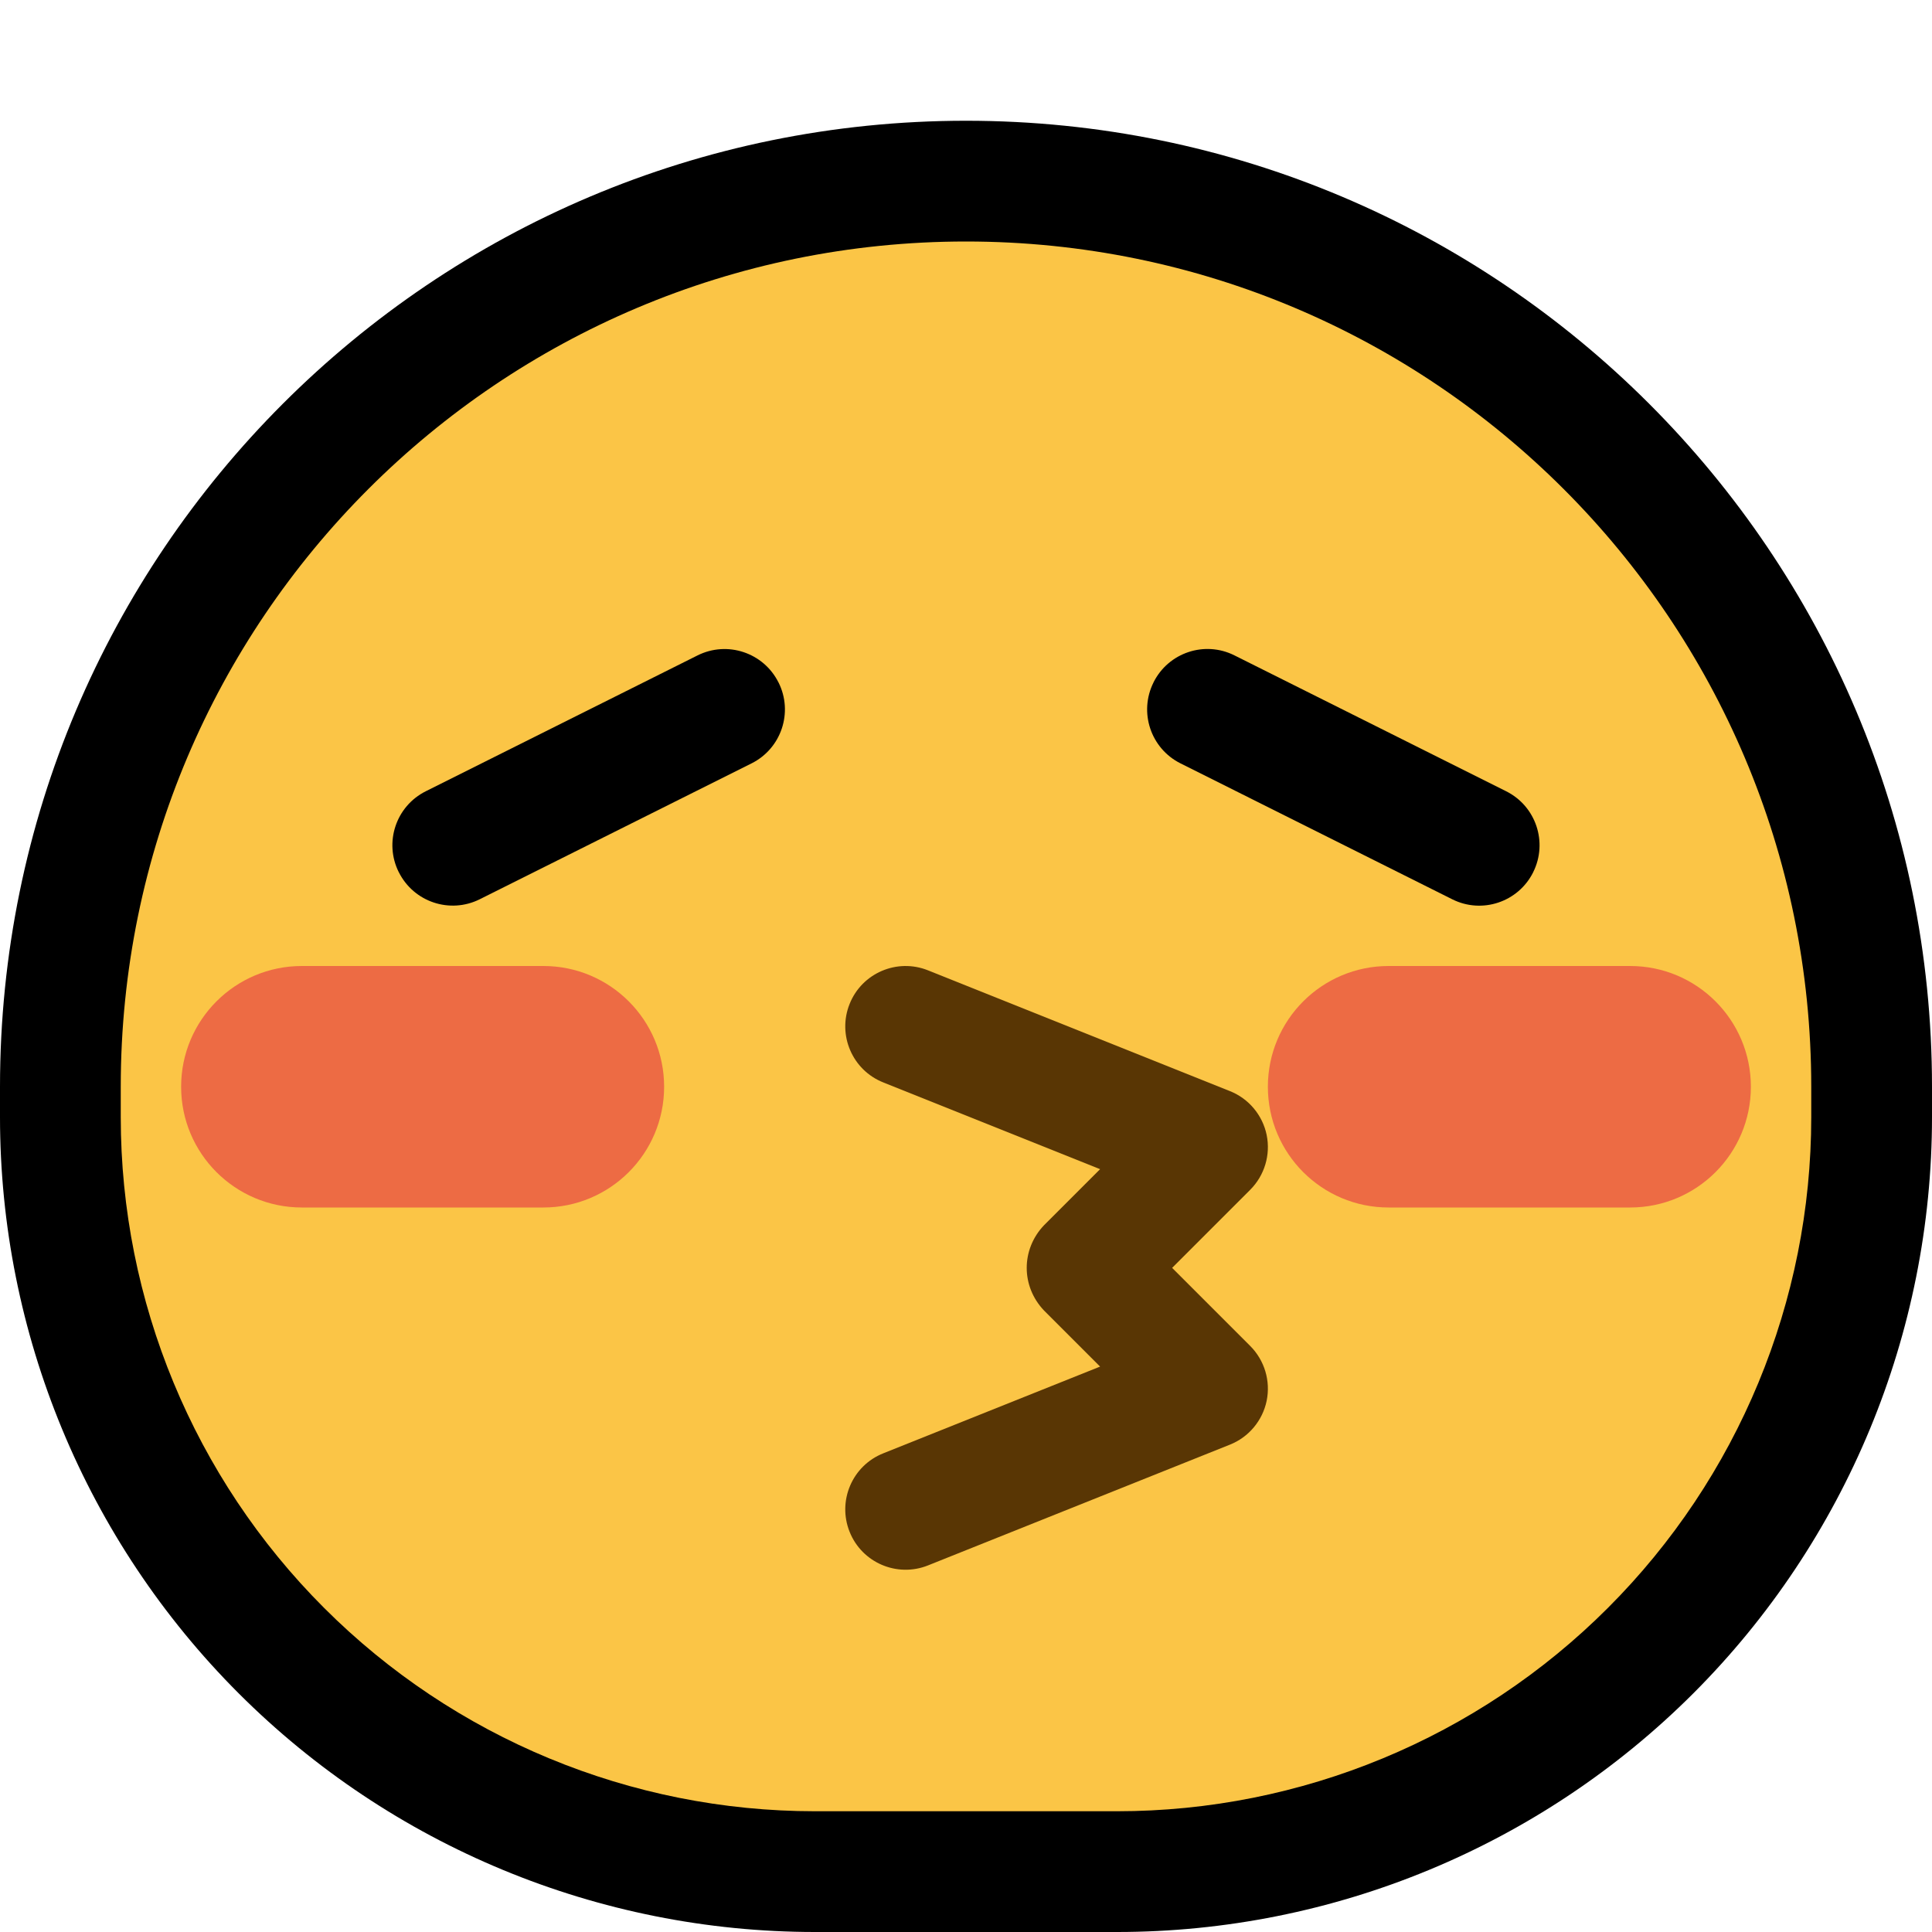
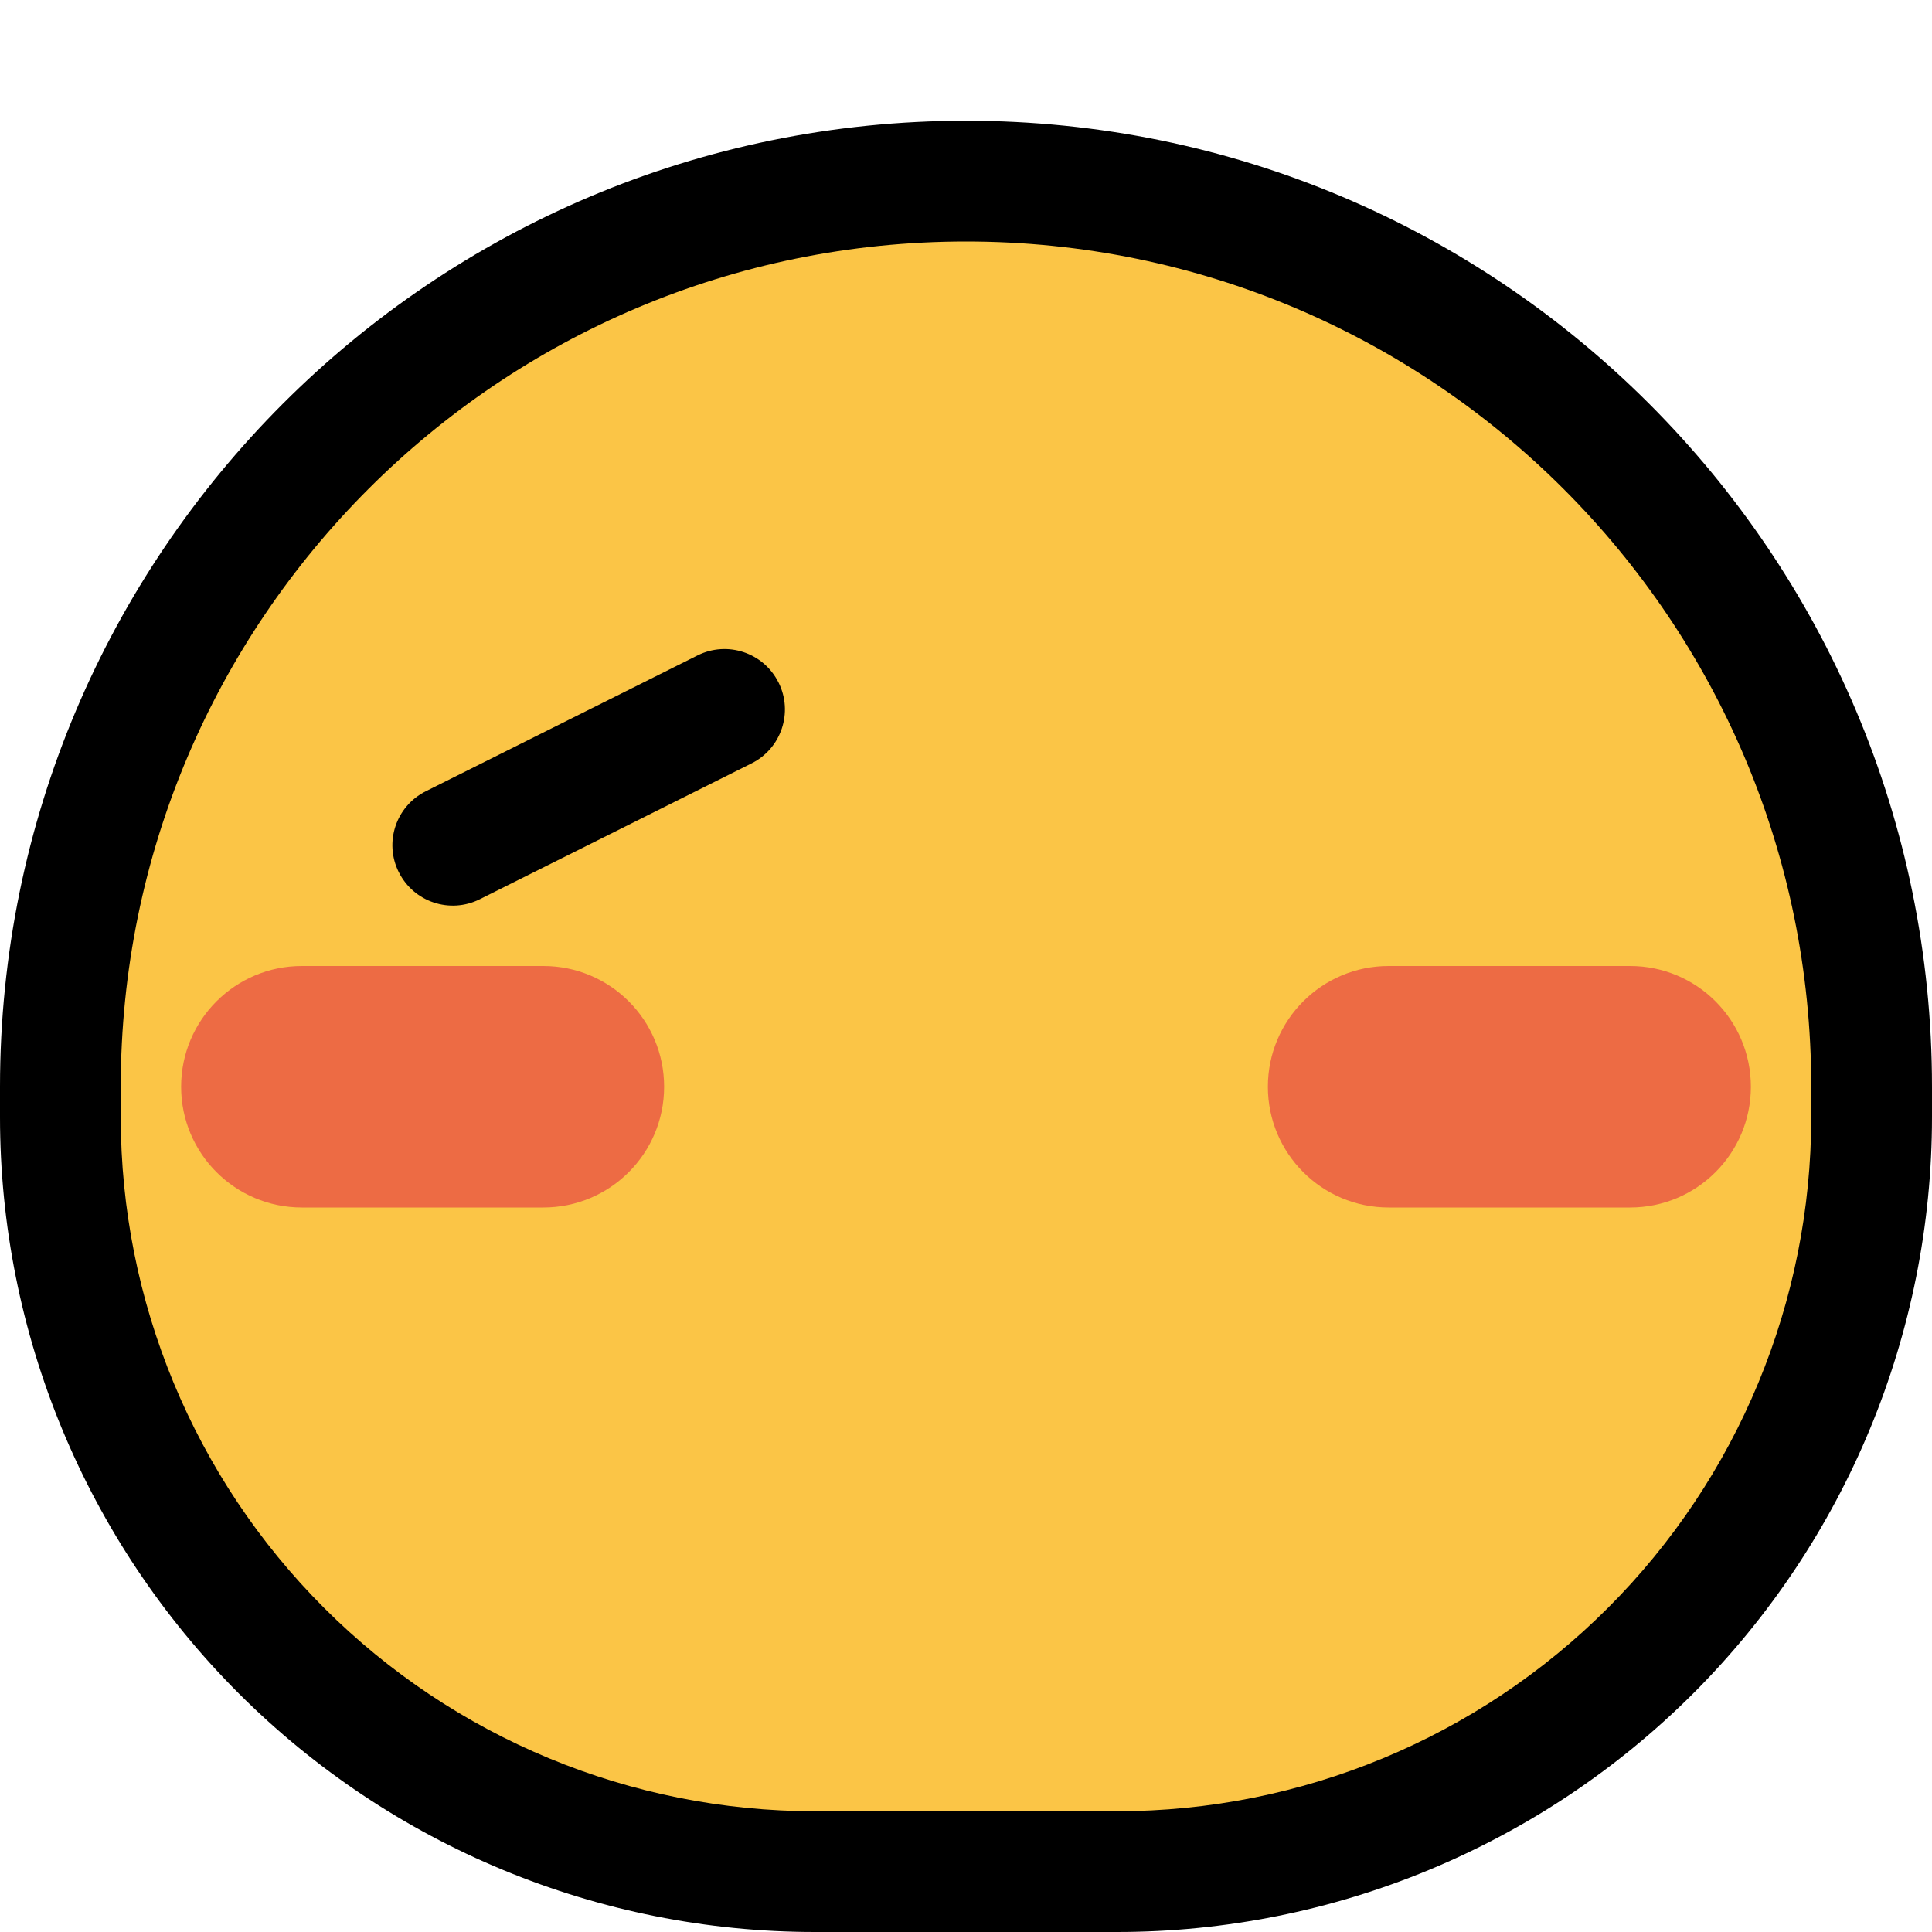
<svg xmlns="http://www.w3.org/2000/svg" width="100%" height="100%" viewBox="0 0 32 32" version="1.1" xml:space="preserve" style="fill-rule:evenodd;clip-rule:evenodd;stroke-linejoin:round;stroke-miterlimit:2;">
-   <rect id="blush_kiss" x="0" y="0" width="32" height="32" style="fill:none;" />
  <clipPath id="_clip1">
    <rect x="0" y="0" width="32" height="32" />
  </clipPath>
  <g clip-path="url(#_clip1)">
    <g id="outline">
      <path d="M16,2c8.837,0 16,7.163 16,16l0,0.502c0,3.58 -1.422,7.013 -3.953,9.545c-2.532,2.531 -5.965,3.953 -9.545,3.953c-1.652,0 -3.352,0 -5.004,0c-3.58,0 -7.013,-1.422 -9.545,-3.953c-2.531,-2.532 -3.953,-5.965 -3.953,-9.545c0,-0.167 0,-0.334 0,-0.502c0,-8.837 7.163,-16 16,-16l0,0Z" />
    </g>
    <g id="emoji">
      <path d="M30,18c0,-7.732 -6.268,-14 -14,-14c0,0 0,0 0,0c-7.732,0 -14,6.268 -14,14c0,0.168 0,0.335 0,0.502c0,3.049 1.211,5.974 3.368,8.13c2.156,2.157 5.081,3.368 8.13,3.368l5.004,0c3.049,0 5.974,-1.211 8.13,-3.368c2.157,-2.156 3.368,-5.081 3.368,-8.13c0,-0.167 0,-0.334 0,-0.502Z" style="fill:#fbc546;" />
-       <path d="M18.221,19.365l-3.592,-1.437c-0.513,-0.204 -0.762,-0.787 -0.557,-1.299c0.204,-0.513 0.787,-0.762 1.299,-0.557l5,2c0.312,0.124 0.541,0.398 0.609,0.727c0.067,0.329 -0.035,0.67 -0.273,0.908l-1.293,1.293l1.293,1.293c0.238,0.238 0.34,0.579 0.273,0.908c-0.068,0.329 -0.297,0.603 -0.609,0.727l-5,2c-0.512,0.205 -1.095,-0.044 -1.299,-0.557c-0.205,-0.512 0.044,-1.095 0.557,-1.299l3.592,-1.437l-0.928,-0.928c-0.383,-0.402 -0.383,-1.012 0,-1.414l0.928,-0.928Z" style="fill:#593604;" />
      <path d="M29,18c0,-1.105 -0.895,-2 -2,-2c-1.222,0 -2.778,0 -4,0c-1.105,0 -2,0.895 -2,2c0,1.105 0.895,2 2,2c1.222,0 2.778,0 4,0c1.105,0 2,-0.895 2,-2Z" style="fill:#ed6b44;" />
      <path d="M11,18c0,-1.105 -0.895,-2 -2,-2c-1.222,0 -2.778,0 -4,0c-1.105,0 -2,0.895 -2,2c0,1.105 0.895,2 2,2c1.222,0 2.778,0 4,0c1.105,0 2,-0.895 2,-2Z" style="fill:#ed6b44;" />
-       <path d="M24.947,13.106c0.494,0.247 0.694,0.847 0.447,1.341c0,0.001 0,0.001 0,0.001c-0.247,0.494 -0.847,0.694 -1.34,0.447c-1.196,-0.598 -3.305,-1.652 -4.501,-2.251c-0.494,-0.247 -0.694,-0.847 -0.447,-1.341c0,-0.001 0,-0.001 0,-0.001c0.247,-0.494 0.847,-0.694 1.34,-0.447c1.196,0.598 3.305,1.652 4.501,2.251Z" style="fill-rule:nonzero;" />
-       <path d="M12.895,11.304c0.247,0.493 0.047,1.093 -0.447,1.34c-1.196,0.598 -3.304,1.652 -4.501,2.25c-0.494,0.247 -1.094,0.047 -1.341,-0.447c-0.001,0 -0.001,0 -0.001,-0.001c-0.247,-0.493 -0.047,-1.093 0.447,-1.34c1.196,-0.598 3.304,-1.652 4.501,-2.25c0.494,-0.247 1.094,-0.047 1.341,0.447c0.001,0 0.001,0 0.001,0.001Z" style="fill-rule:nonzero;" />
+       <path d="M12.895,11.304c0.247,0.493 0.047,1.093 -0.447,1.34c-1.196,0.598 -3.304,1.652 -4.501,2.25c-0.494,0.247 -1.094,0.047 -1.341,-0.447c-0.001,0 -0.001,0 -0.001,-0.001c-0.247,-0.493 -0.047,-1.093 0.447,-1.34c1.196,-0.598 3.304,-1.652 4.501,-2.25c0.494,-0.247 1.094,-0.047 1.341,0.447c0.001,0 0.001,0 0.001,0.001" style="fill-rule:nonzero;" />
    </g>
  </g>
</svg>